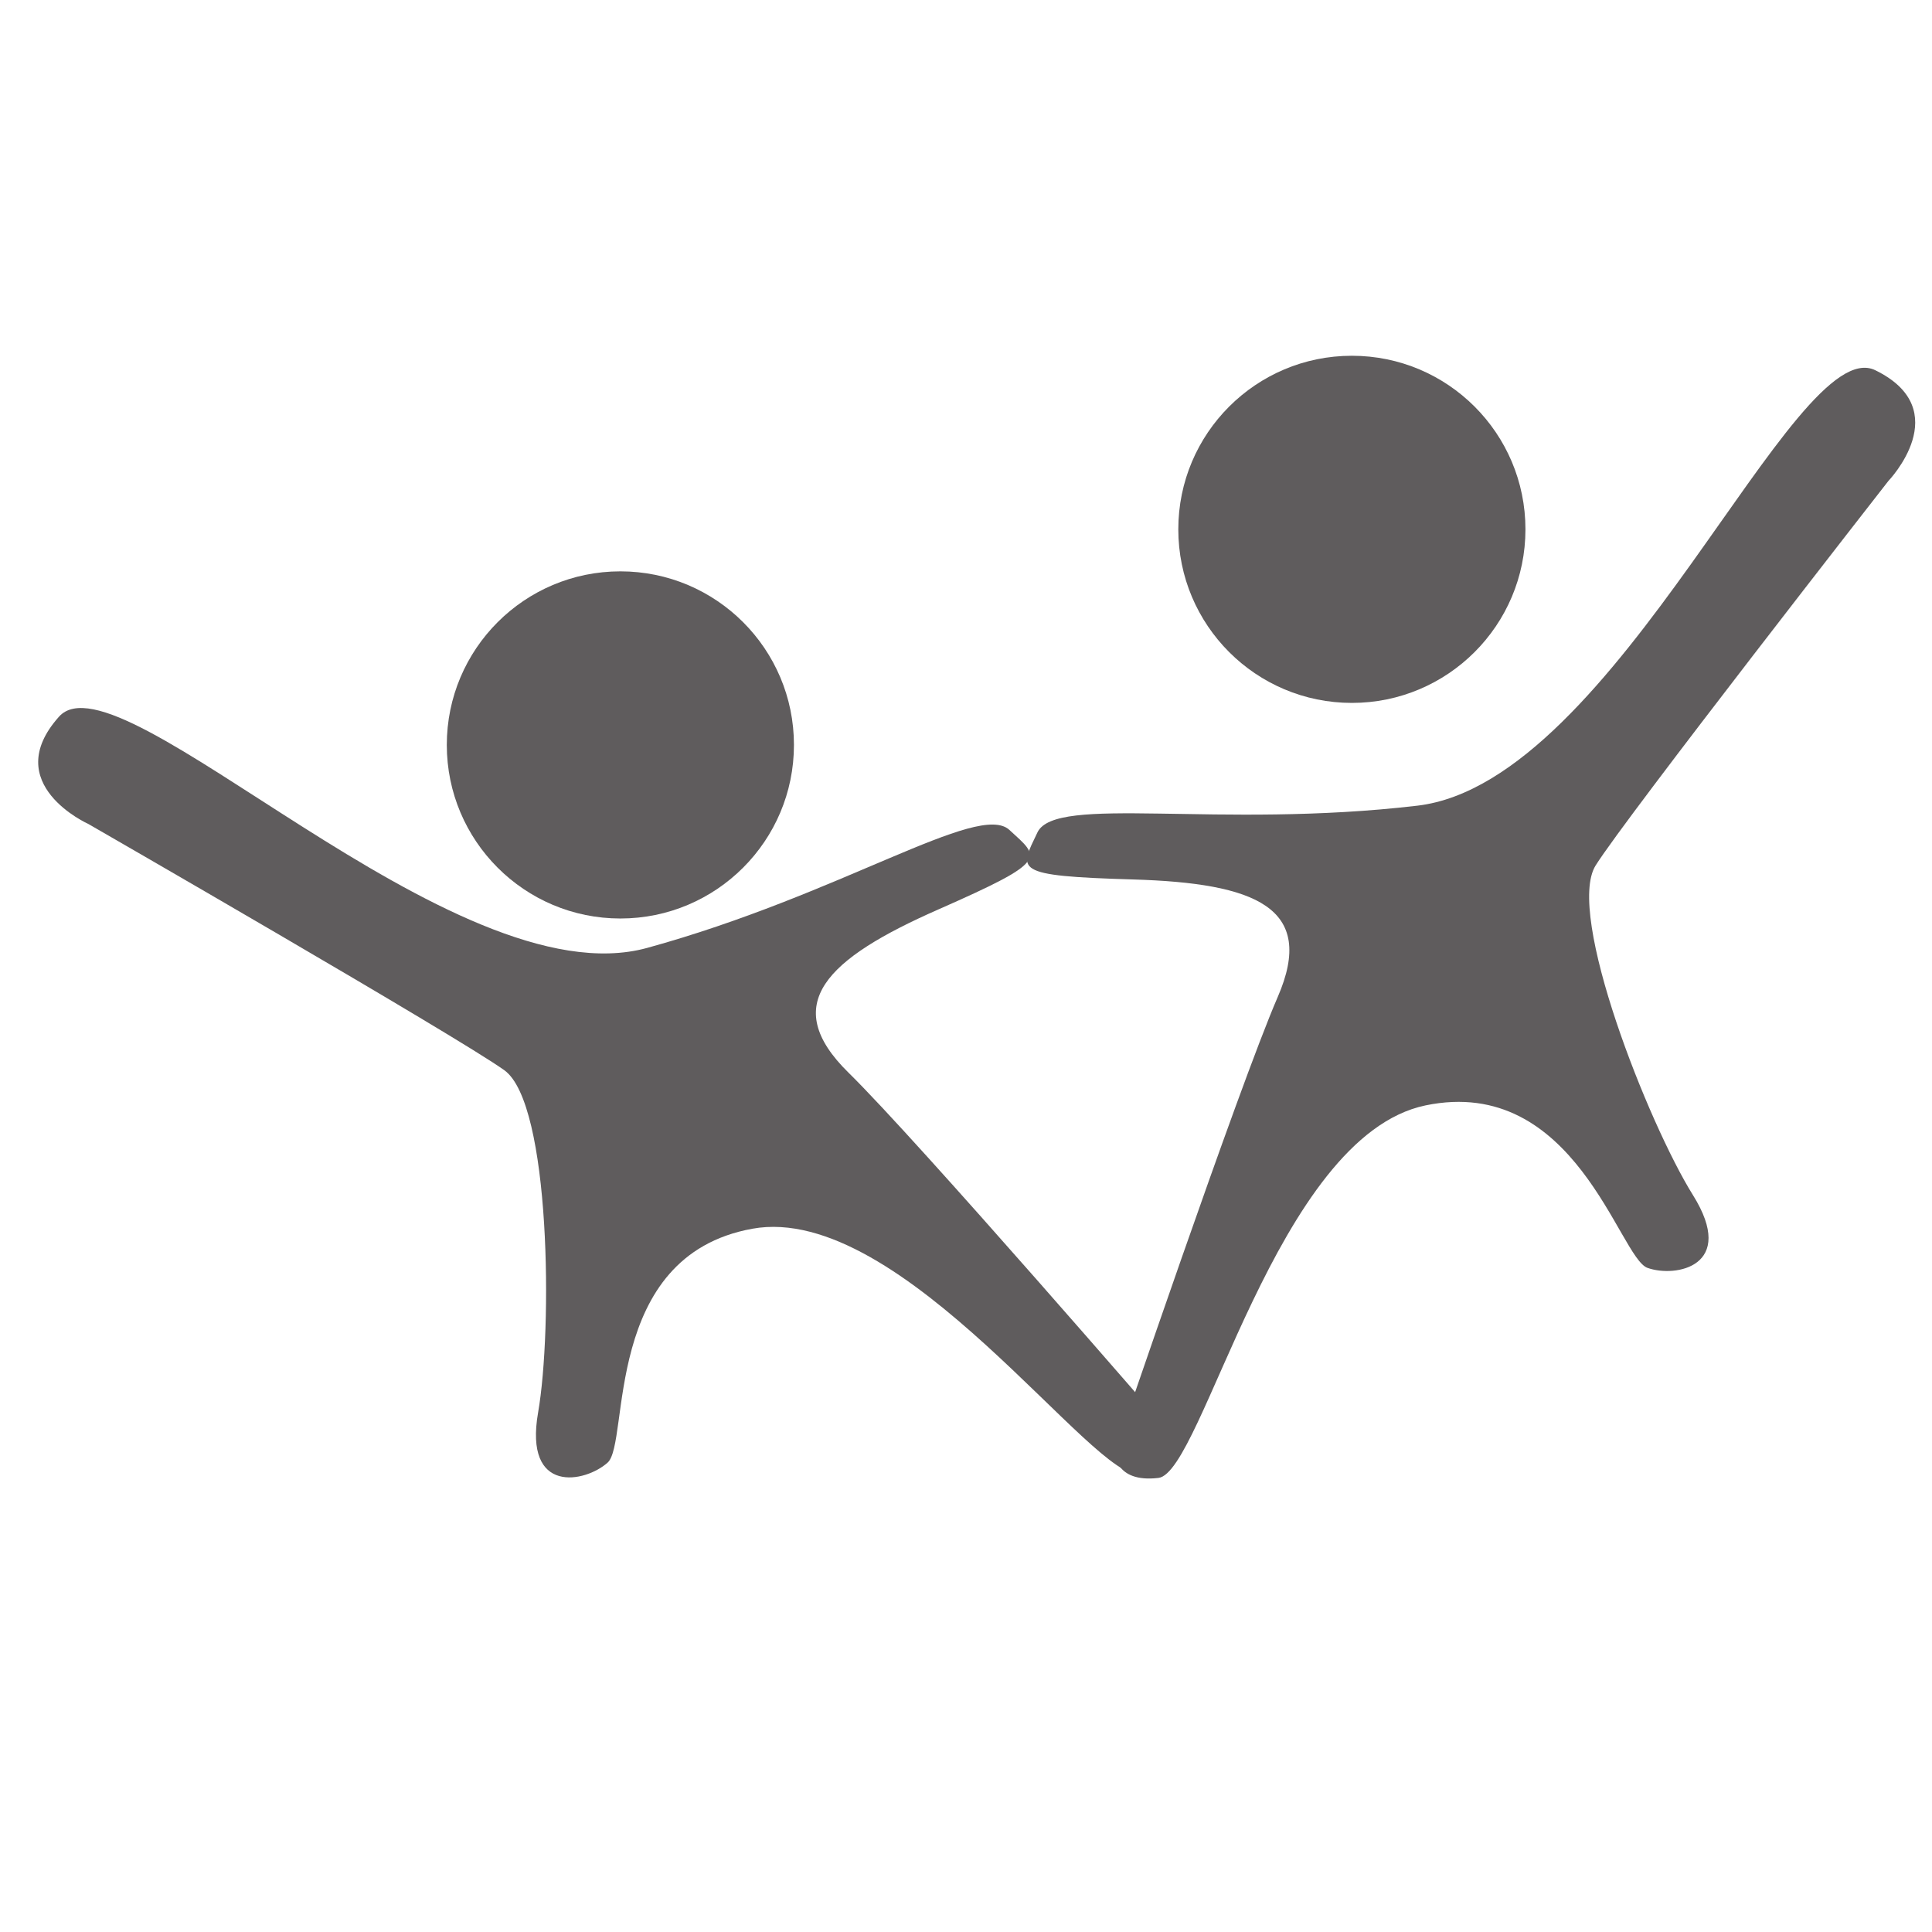
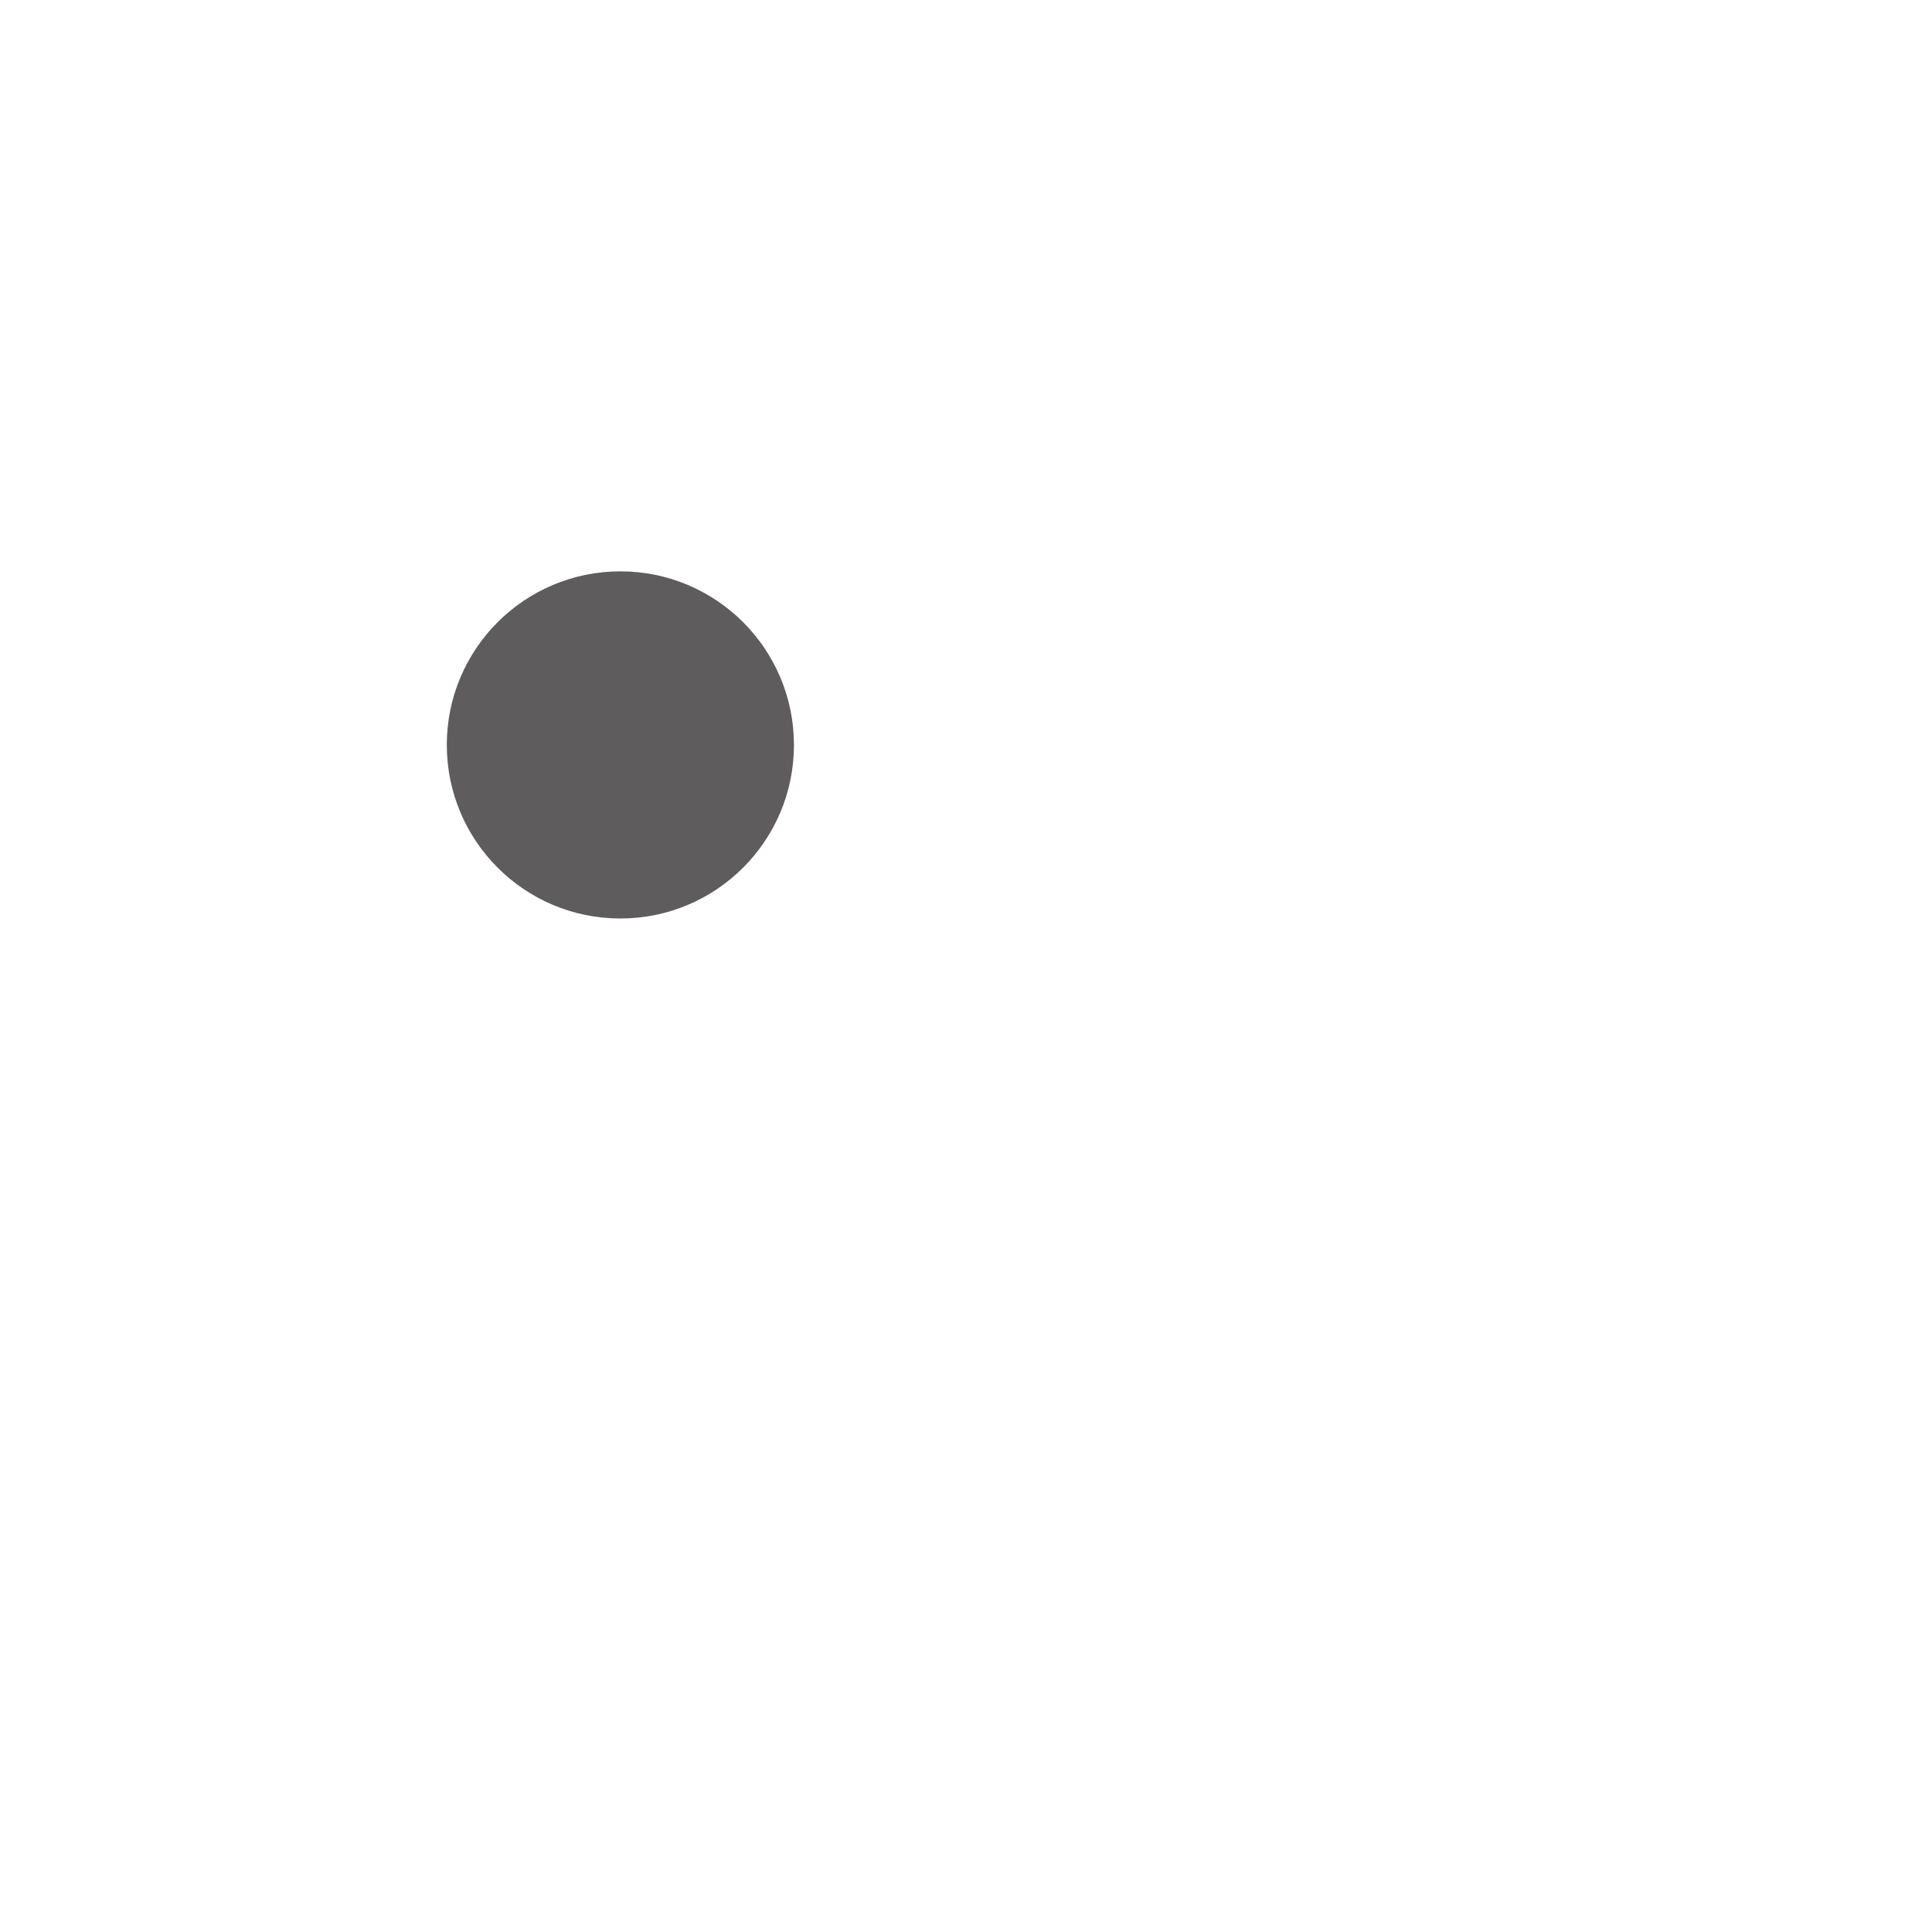
<svg xmlns="http://www.w3.org/2000/svg" version="1.1" baseProfile="full" width="560px" height="560px" viewBox="0 0 560 560" preserveAspectRatio="xMidYMid meet" id="svg_document" style="zoom: 1;" visibility="visible">
  <title id="svg_document_title" visibility="visible">Untitled.svg</title>
-   <path fill="#5F5C5D" d="M543.58,107.32 c-23.559,-11.531 -74.777,119.39 -132.75,126.21 c-57.973,6.82 -104.89,-3.285 -110.12,7.746 c-5.227,11.02 -7.652,12.602 27.734,13.641 c35.391,1.051 53.219,8.059 41.895,34.105 c-11.305,26.059 -47.215,131.74 -47.215,131.74 s-0.23,9.141 12.656,7.621 c12.879,-1.512 34.078,-98.977 77.422,-107.98 c43.352,-8.984 56.129,44.148 64.312,47.09 c8.176,2.941 26.066,-0.473 13.199,-21.082 c-12.867,-20.609 -37.016,-81.504 -28.207,-95.562 c8.785,-14.039 84.859,-111.45 84.859,-111.45 s19.781,-20.547 -3.789,-32.082 " id="path1" visibility="visible" />
-   <path fill="#5F5C5D" d="M442.16,153.43 c0,27.785 -22.527,50.312 -50.312,50.312 c-27.789,0 -50.312,-22.527 -50.312,-50.312 c0,-27.789 22.523,-50.312 50.312,-50.312 c27.785,0 50.312,22.523 50.312,50.312 " id="path2" />
-   <path fill="#5F5C5D" d="M17.113,207.72 c17.504,-19.551 114.16,82.512 170.46,67.039 c56.293,-15.477 95.965,-42.465 104.98,-34.223 c8.973,8.246 11.816,8.812 -20.582,23.078 c-32.398,14.262 -46.27,27.465 -25.996,47.332 c20.266,19.891 93.266,104.35 93.266,104.35 s3.641,8.387 -8.871,11.809 c-12.508,3.441 -68.781,-78.922 -112.34,-70.945 c-43.574,7.926 -35.422,61.984 -41.906,67.785 c-6.484,5.816 -24.328,9.391 -20.148,-14.547 c4.18,-23.949 3.664,-89.449 -9.762,-99.164 c-13.441,-9.699 -120.54,-71.367 -120.54,-71.367 s-26.059,-11.605 -8.559,-31.148 " id="path3" />
  <path fill="#5F5C5D" d="M230.13,215.92 c0,27.789 -22.523,50.312 -50.312,50.312 c-27.785,0 -50.312,-22.523 -50.312,-50.312 c0,-27.785 22.527,-50.312 50.312,-50.312 c27.789,0 50.312,22.527 50.312,50.312 " id="path4" visibility="visible" />
</svg>